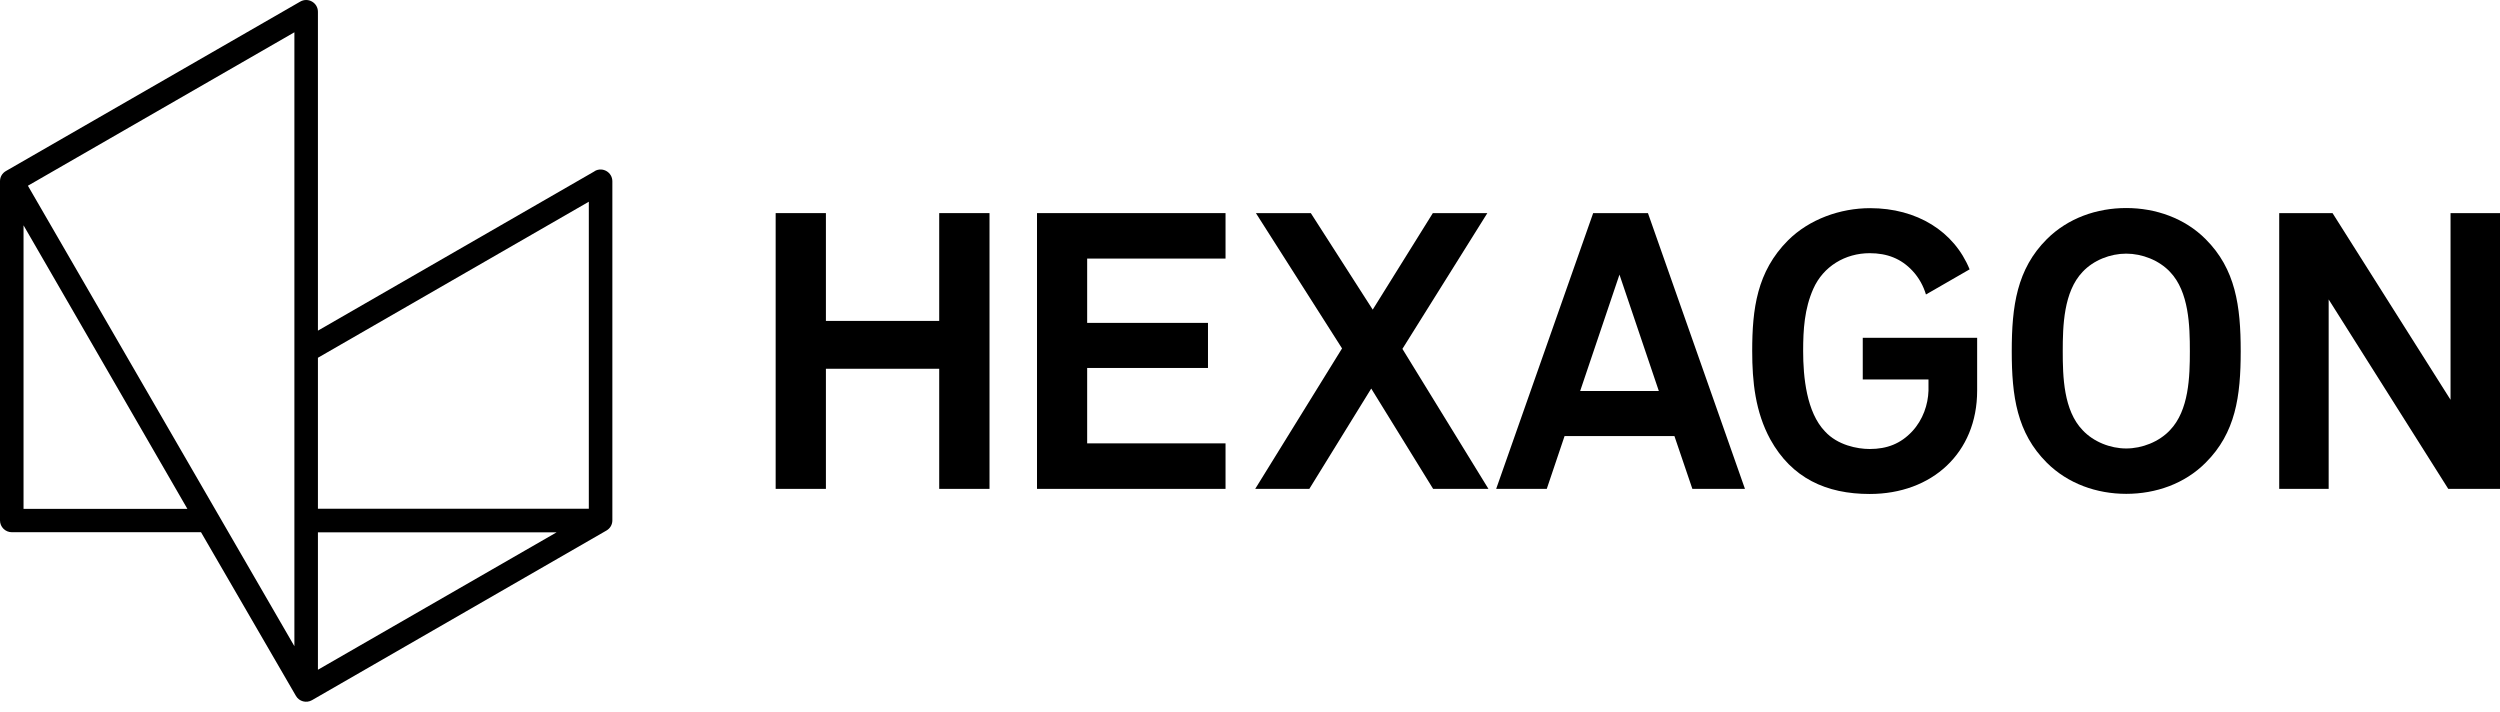
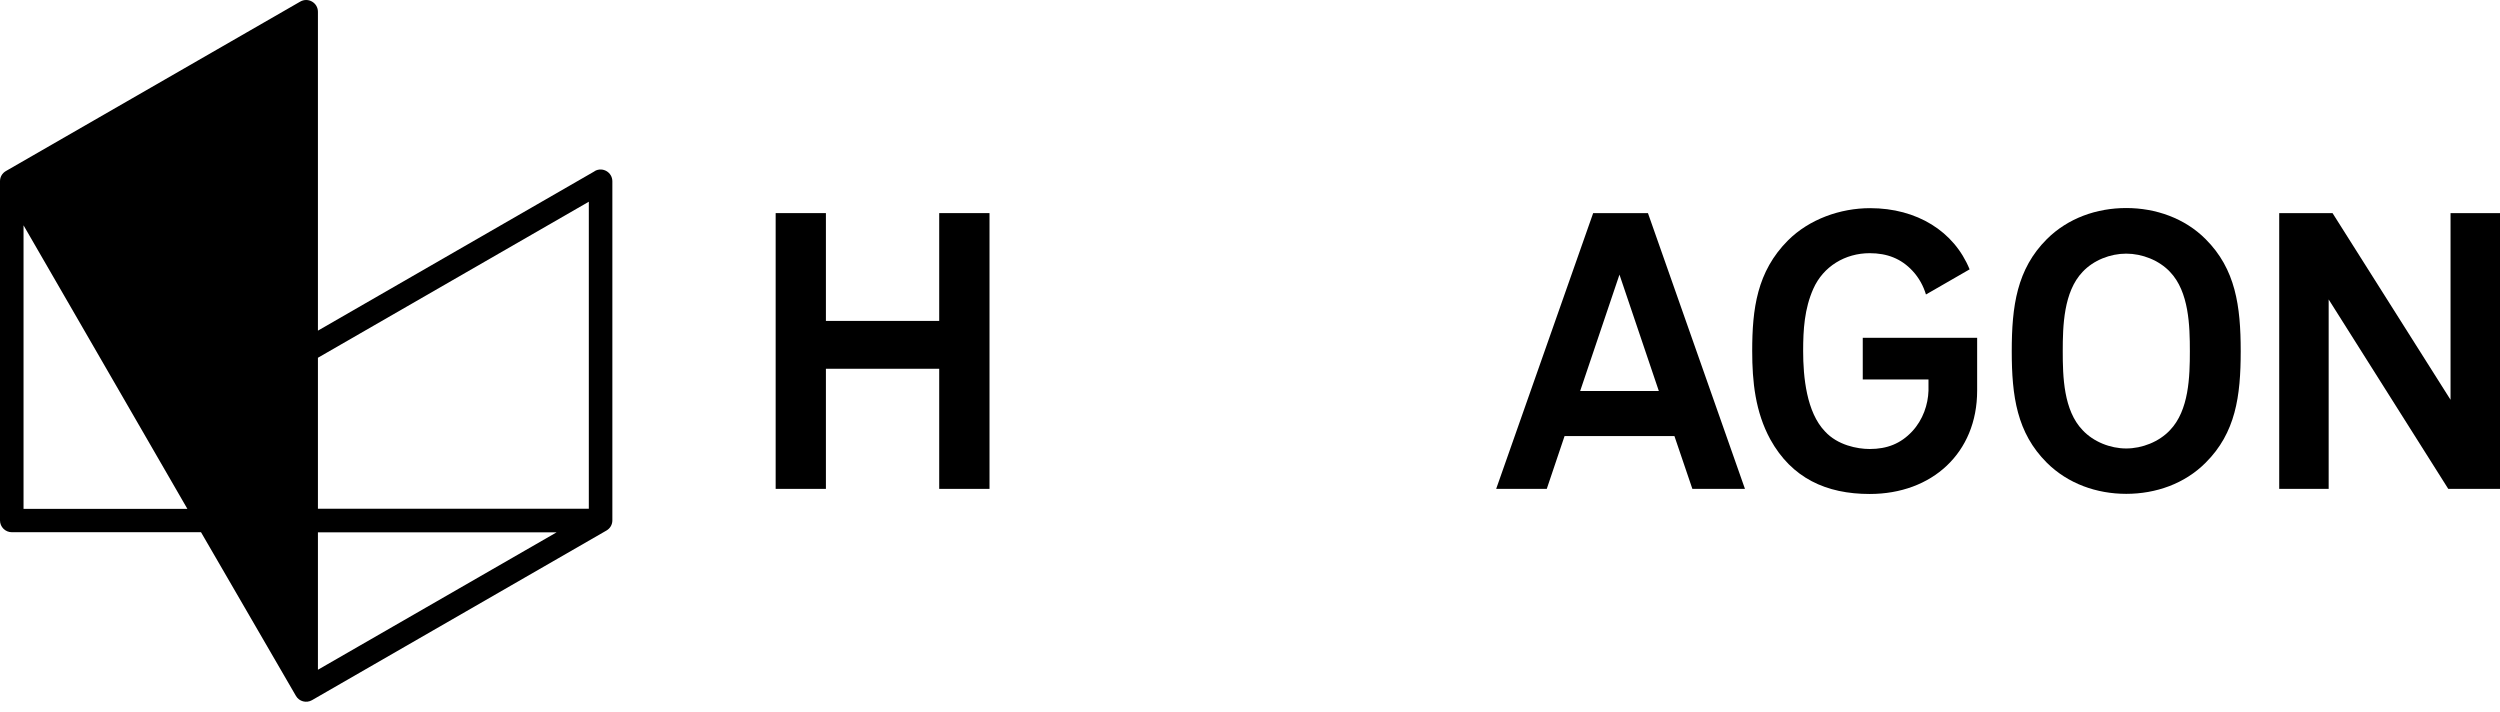
<svg xmlns="http://www.w3.org/2000/svg" width="193" height="55" viewBox="0 0 193 55" fill="none">
  <path d="M72.507 16.452V24.775H63.76V16.452H59.881V37.741H63.76V28.468H72.507V37.741H76.39V16.452H72.507Z" fill="black" />
-   <path d="M80.057 37.741V16.452H94.611V19.962H83.929V24.927H93.256V28.407H83.929V34.228H94.611V37.741H80.057Z" fill="black" />
-   <path d="M110.638 37.741L105.859 29.996L101.08 37.741H96.902L103.606 26.898L96.956 16.452H101.195L105.974 23.904L110.615 16.452H114.823L108.266 26.933L114.908 37.741H110.638Z" fill="black" />
  <path d="M125.023 21.2L121.989 30.183H128.061L125.023 21.2ZM130.651 37.742L129.266 33.666H120.784L119.41 37.742H115.504L122.991 16.456H127.223L134.711 37.742H130.655H130.651Z" fill="black" />
  <path d="M167.523 20.987C166.678 20.09 165.373 19.581 164.141 19.581C162.909 19.581 161.616 20.09 160.778 20.987C159.309 22.523 159.244 25.166 159.244 27.117C159.244 29.069 159.305 31.681 160.778 33.209C161.616 34.107 162.917 34.622 164.141 34.622C165.365 34.622 166.674 34.114 167.523 33.209C168.992 31.678 169.057 29.069 169.057 27.117C169.057 25.166 168.996 22.523 167.523 20.987ZM170.274 35.722C168.659 37.346 166.425 38.125 164.145 38.125C161.864 38.125 159.645 37.342 158.015 35.722C155.701 33.412 155.307 30.593 155.307 27.11C155.307 23.626 155.701 20.773 158.015 18.462C159.645 16.839 161.868 16.06 164.145 16.06C166.421 16.06 168.659 16.843 170.274 18.462C172.589 20.773 172.983 23.626 172.983 27.11C172.983 30.593 172.593 33.412 170.274 35.722Z" fill="black" />
  <path d="M189.006 37.741L179.773 23.117V37.741H175.955V16.452H180.072L189.182 30.863V16.452H193V37.741H189.006Z" fill="black" />
  <path d="M152.636 26.073V30.156C152.636 34.976 149.143 38.135 144.341 38.135C140.993 38.135 138.323 36.92 136.662 33.91C135.511 31.787 135.27 29.476 135.27 27.1C135.27 23.854 135.629 20.966 138.036 18.556C139.673 16.922 142.072 16.07 144.372 16.07C147.987 16.07 150.853 17.854 152.054 20.794L148.684 22.735C148.488 22.082 148.148 21.444 147.643 20.905C146.767 19.966 145.688 19.546 144.341 19.546C142.447 19.546 140.756 20.565 139.987 22.295C139.302 23.838 139.203 25.439 139.203 27.104C139.203 29.102 139.463 31.825 140.89 33.307C141.858 34.365 143.377 34.663 144.341 34.663C145.688 34.663 146.736 34.246 147.616 33.307C148.462 32.402 148.844 31.221 148.879 30.167C148.886 29.888 148.879 29.59 148.879 29.293H143.805V26.077H152.64L152.636 26.073Z" fill="black" />
-   <path d="M45.912 13.217C41.004 16.047 24.544 25.526 24.544 25.526V0.911C24.544 0.212 23.786 -0.228 23.178 0.124C18.506 2.813 3.287 11.574 0.455 13.205C0.168 13.373 0 13.66 0 13.992V40.178C0 40.682 0.413 41.087 0.911 41.087H15.518C16.414 42.626 21.315 51.086 22.845 53.721C23.094 54.157 23.652 54.302 24.085 54.054C27.846 51.892 43.907 42.637 46.819 40.957C47.106 40.789 47.274 40.502 47.274 40.17V13.996C47.274 13.297 46.521 12.858 45.908 13.209L45.912 13.217ZM1.817 39.284V17.395L14.466 39.284H1.817ZM22.727 49.887L2.154 14.339L22.727 2.492V49.887ZM24.544 51.705V41.094H42.974L24.544 51.705ZM45.457 39.273H24.544V27.619L45.457 15.573V39.273Z" fill="black" />
+   <path d="M45.912 13.217C41.004 16.047 24.544 25.526 24.544 25.526V0.911C24.544 0.212 23.786 -0.228 23.178 0.124C18.506 2.813 3.287 11.574 0.455 13.205C0.168 13.373 0 13.66 0 13.992V40.178C0 40.682 0.413 41.087 0.911 41.087H15.518C16.414 42.626 21.315 51.086 22.845 53.721C23.094 54.157 23.652 54.302 24.085 54.054C27.846 51.892 43.907 42.637 46.819 40.957C47.106 40.789 47.274 40.502 47.274 40.17V13.996C47.274 13.297 46.521 12.858 45.908 13.209L45.912 13.217ZM1.817 39.284V17.395L14.466 39.284H1.817ZM22.727 49.887L22.727 2.492V49.887ZM24.544 51.705V41.094H42.974L24.544 51.705ZM45.457 39.273H24.544V27.619L45.457 15.573V39.273Z" fill="black" />
</svg>